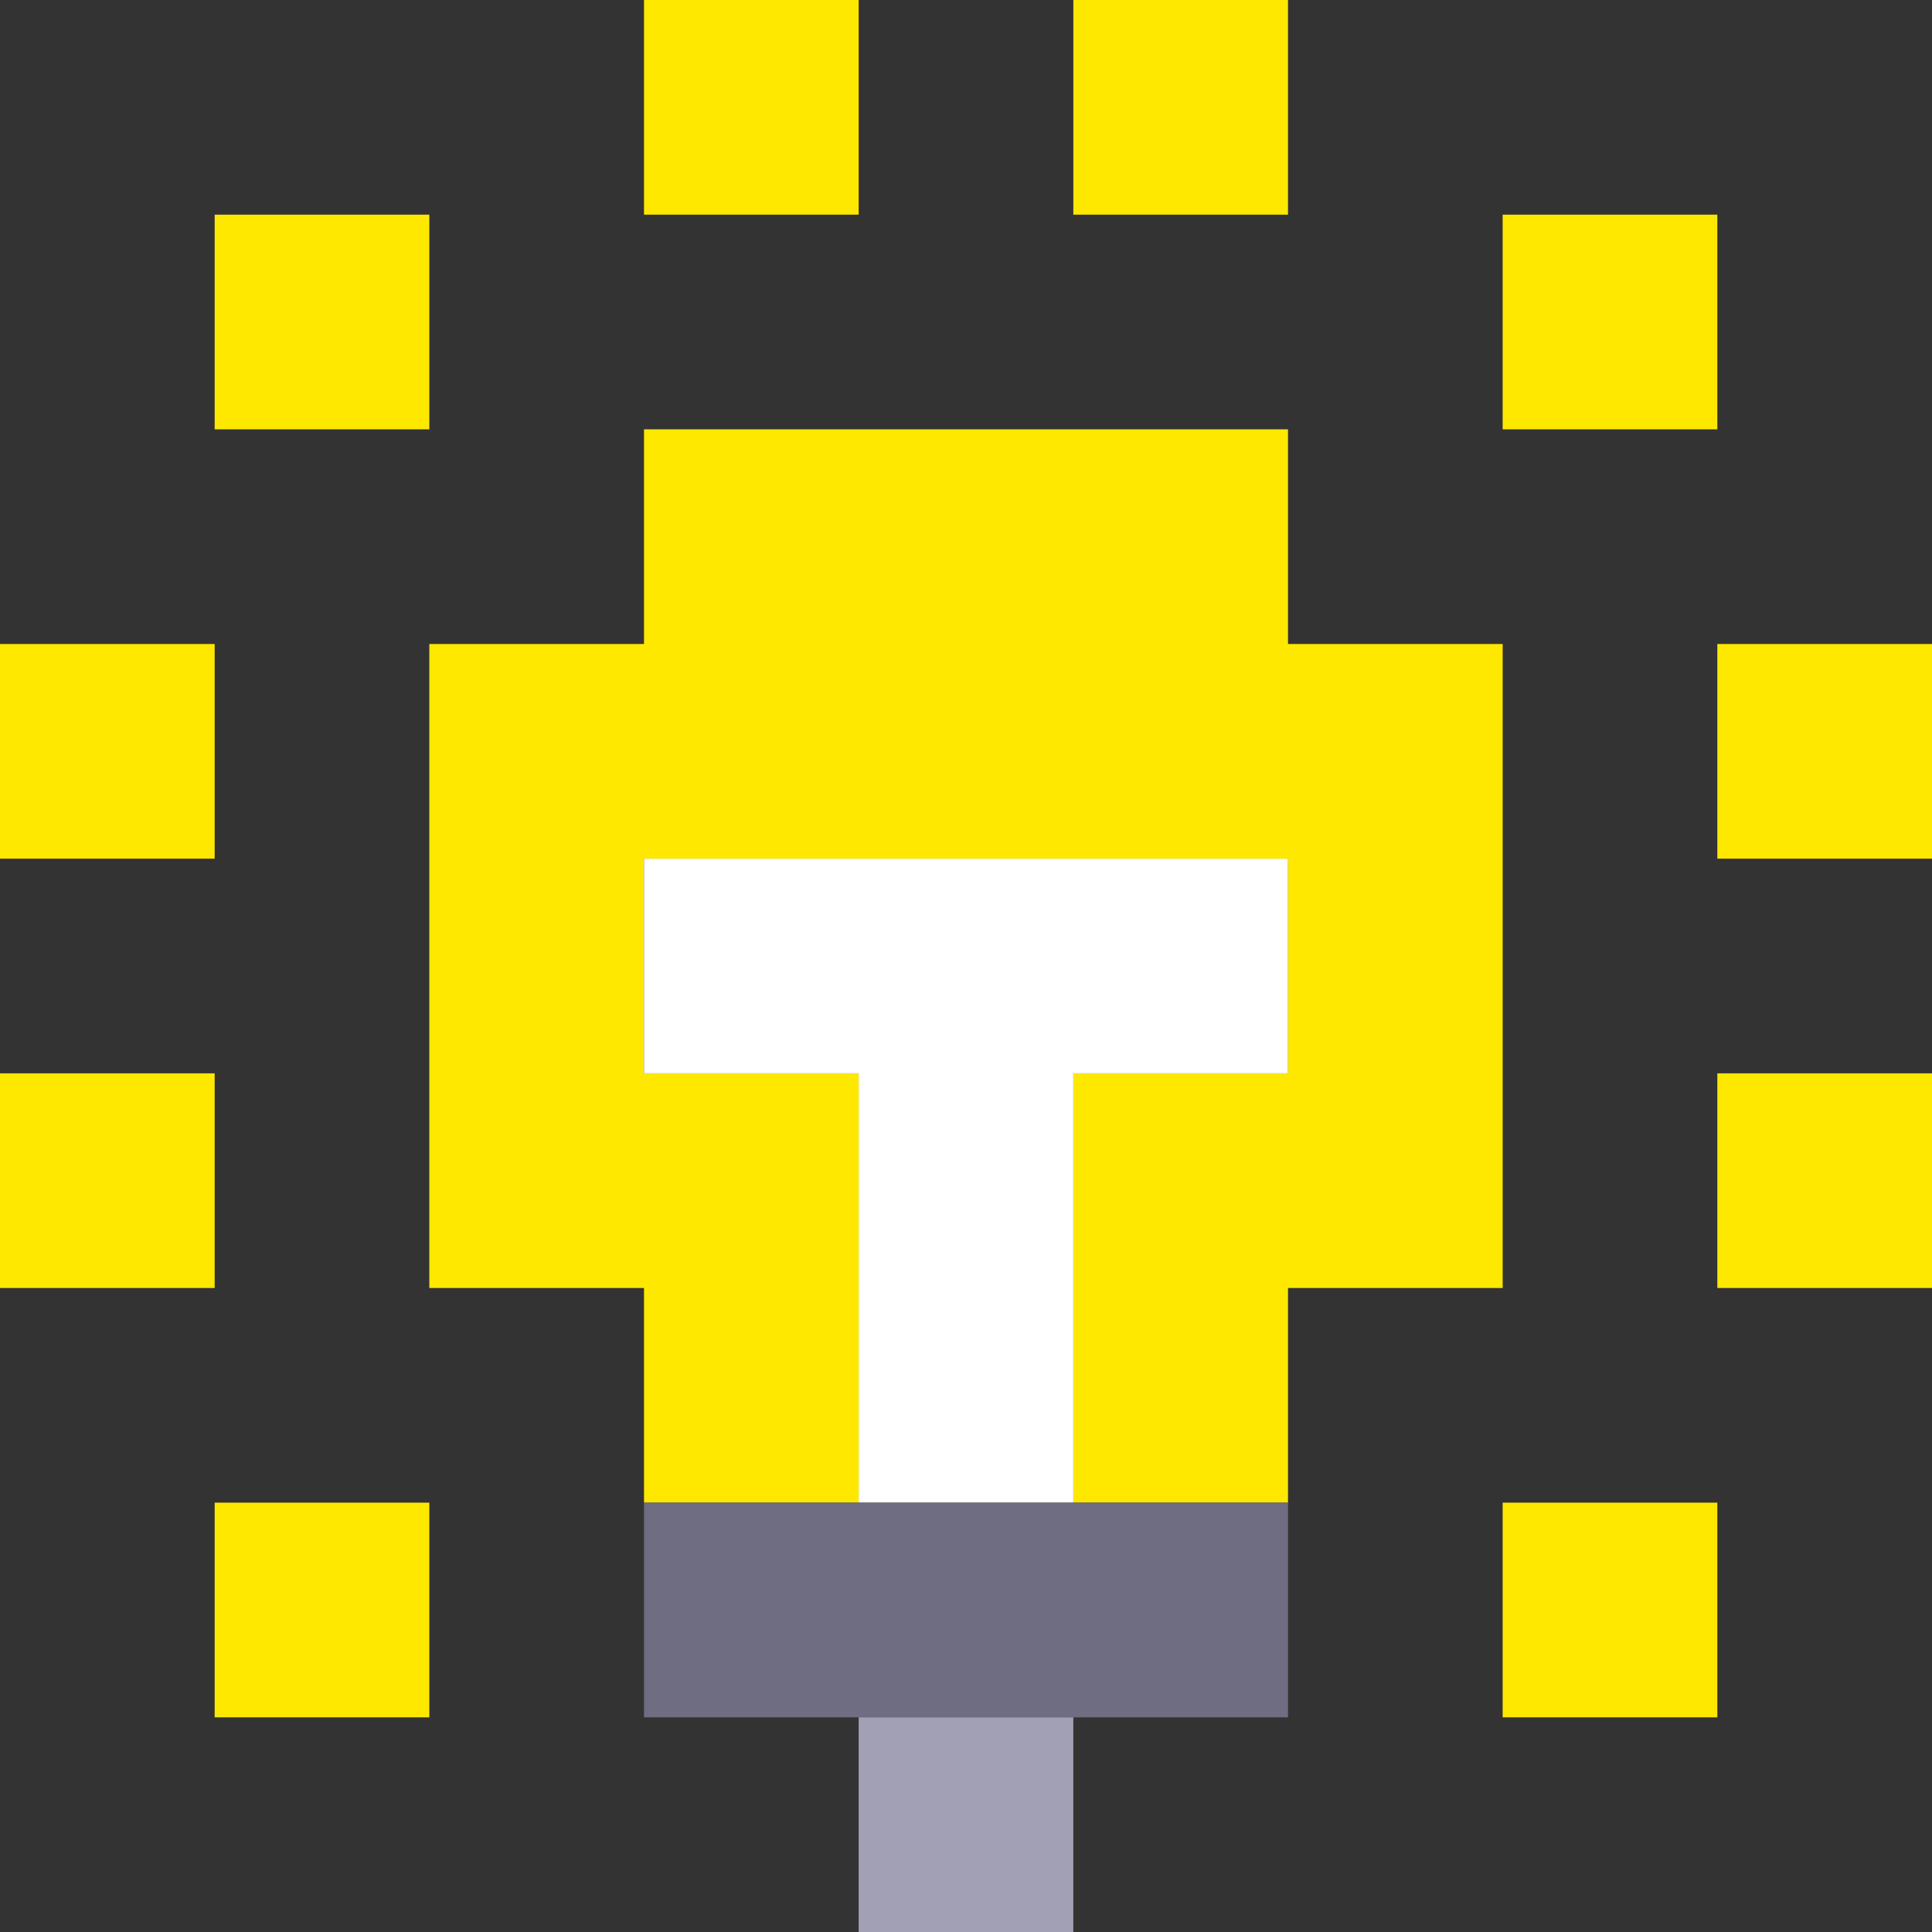
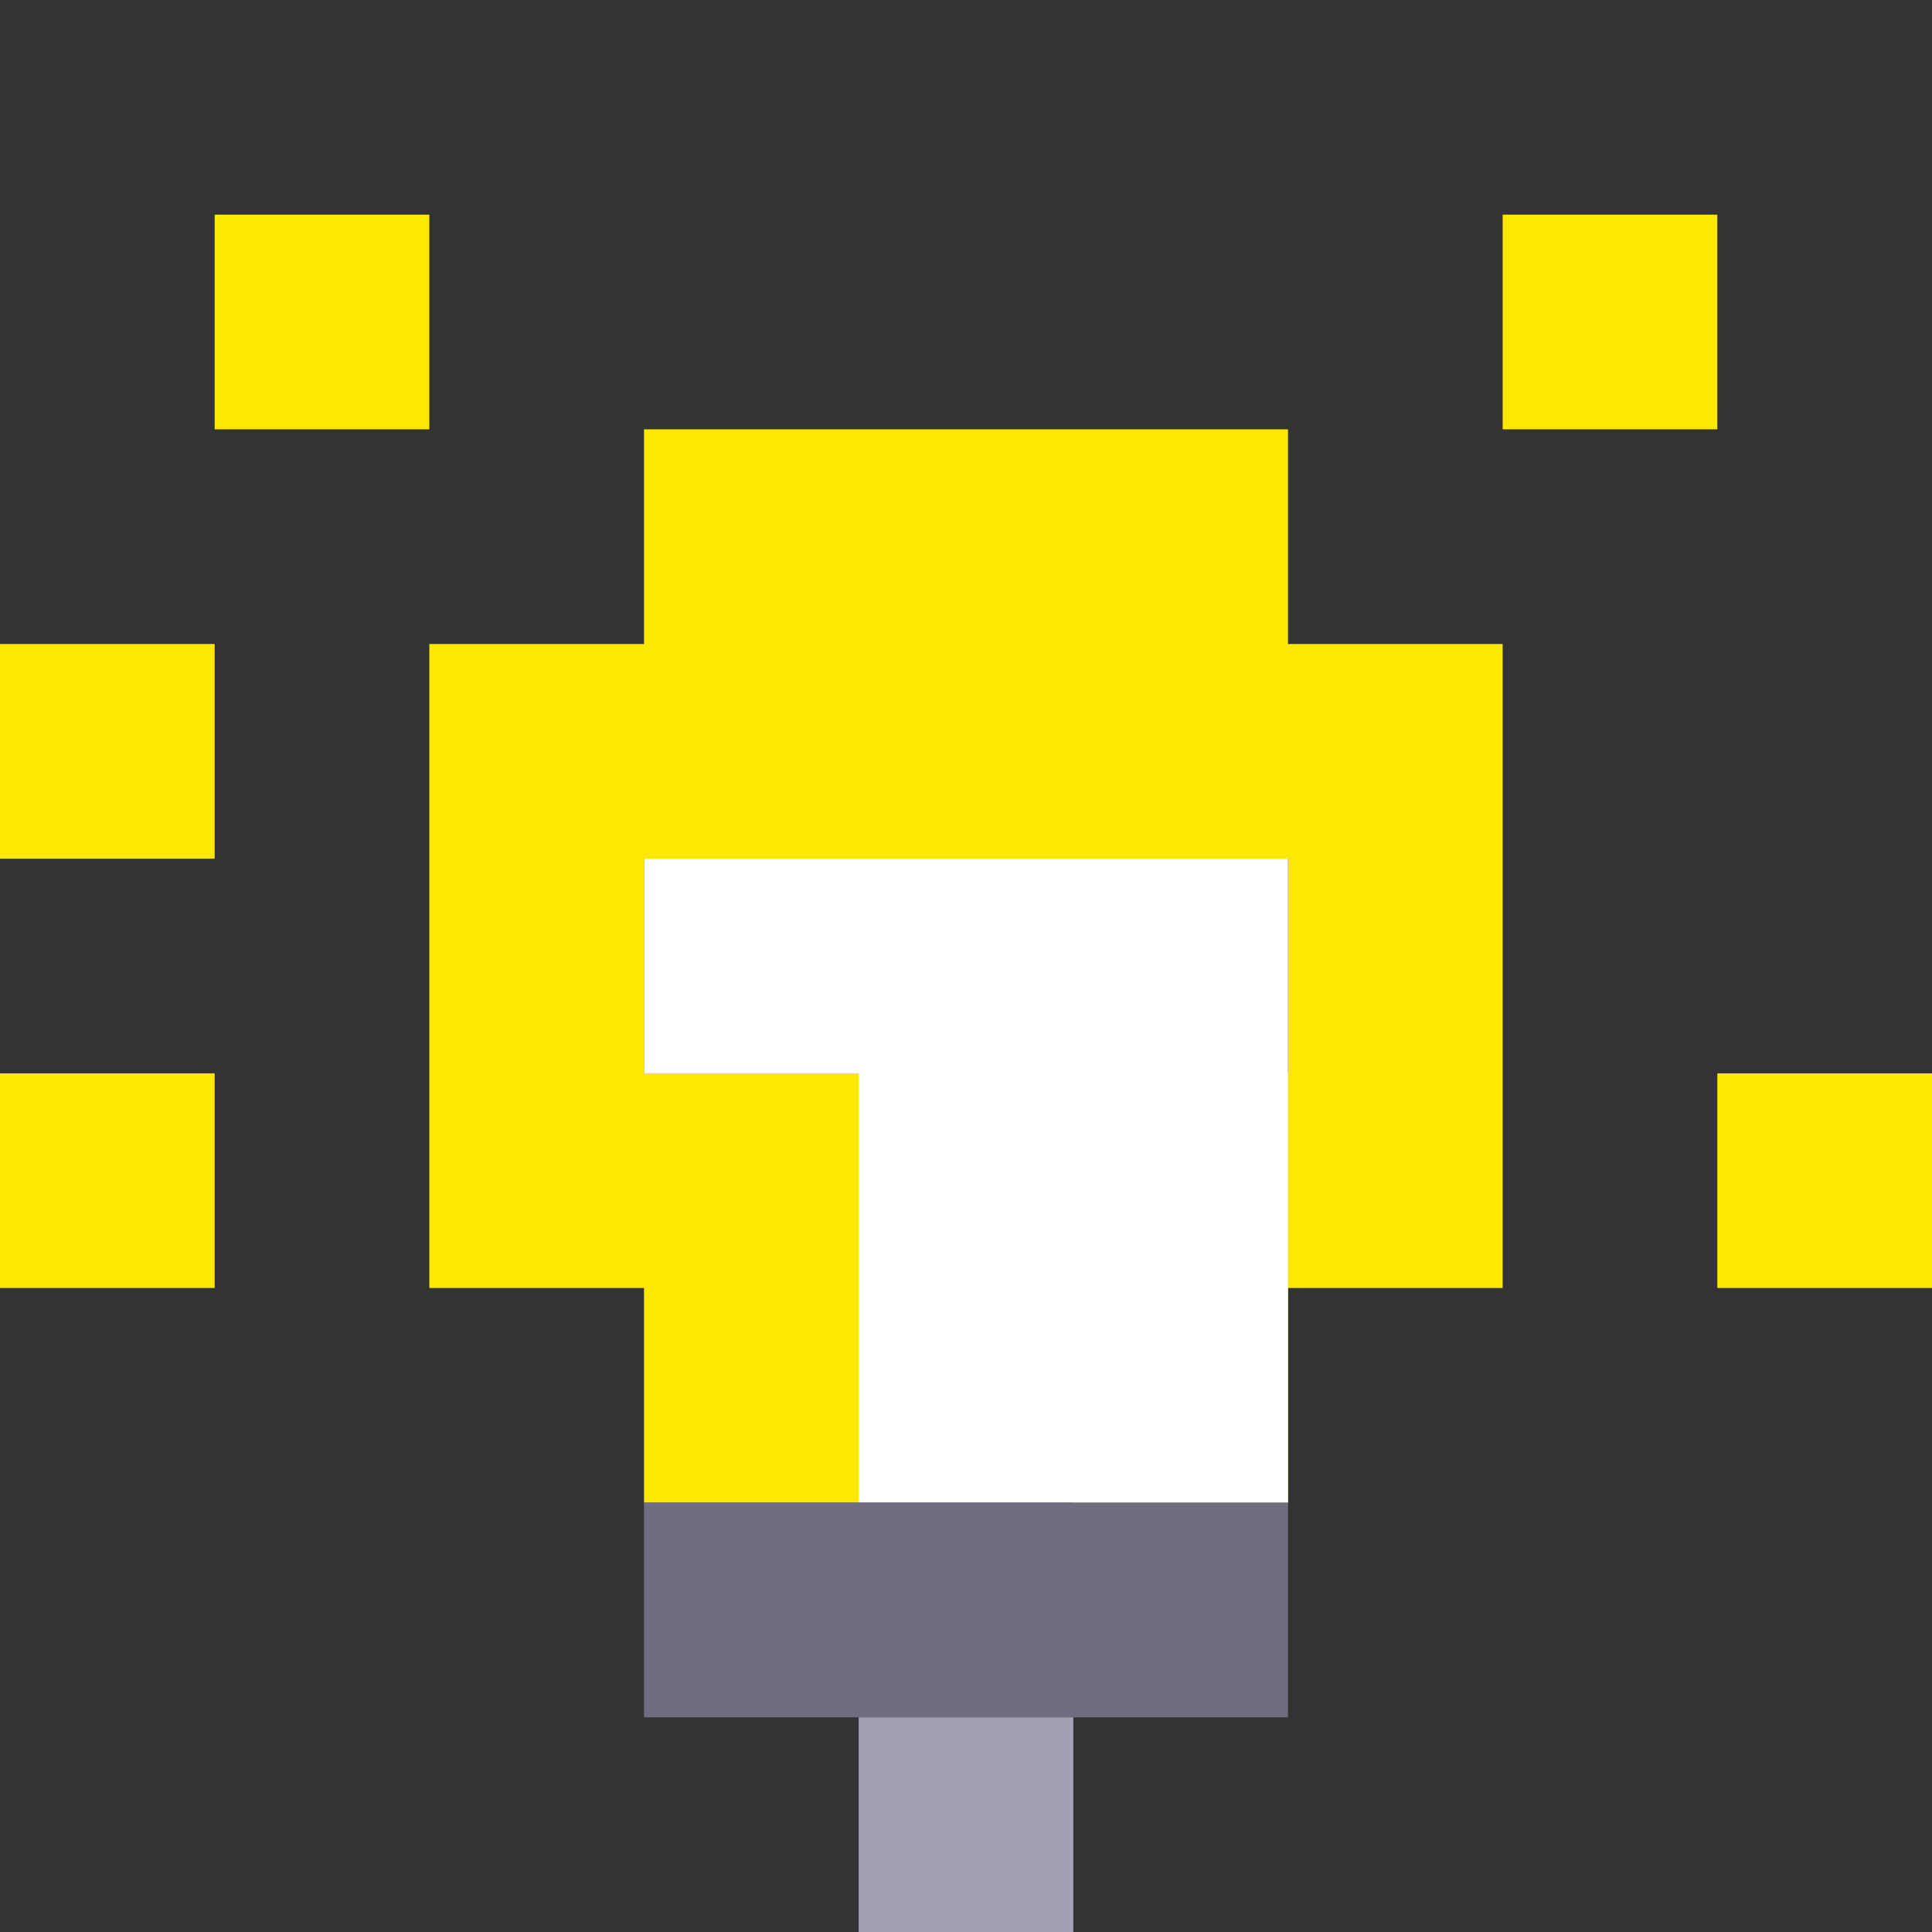
<svg xmlns="http://www.w3.org/2000/svg" viewBox="0 0 9 9" class="pixelicon-light-bulb-on">
  <rect x="0" y="0" width="9" height="9" fill="#333333" stroke="none" />
-   <rect fill="#FFE800" x="3" y="0" width="1" height="1" />
-   <rect fill="#FFE800" x="5" y="0" width="1" height="1" />
  <rect fill="#FFE800" x="1" y="1" width="1" height="1" />
  <rect fill="#FFE800" x="7" y="1" width="1" height="1" />
  <path fill="#FFE800" d="M6,4V5H5V7H6V6H7V3H6V2H3V3H2V6H3V7H4V5H3V4z" />
  <rect fill="#FFE800" x="0" y="3" width="1" height="1" />
-   <rect fill="#FFE800" x="8" y="3" width="1" height="1" />
  <rect fill="#FFE800" x="0" y="5" width="1" height="1" />
  <rect fill="#FFE800" x="8" y="5" width="1" height="1" />
-   <rect fill="#FFE800" x="1" y="7" width="1" height="1" />
-   <rect fill="#FFE800" x="7" y="7" width="1" height="1" />
-   <path fill="#FFFFFF" d="M3,4V5H4V7H5V5H6V4z" />
+   <path fill="#FFFFFF" d="M3,4V5H4V7H5H6V4z" />
  <rect fill="#6F6D81" x="3" y="7" width="3" height="1" />
  <rect fill="#A1A0B4" x="4" y="8" width="1" height="1" />
</svg>